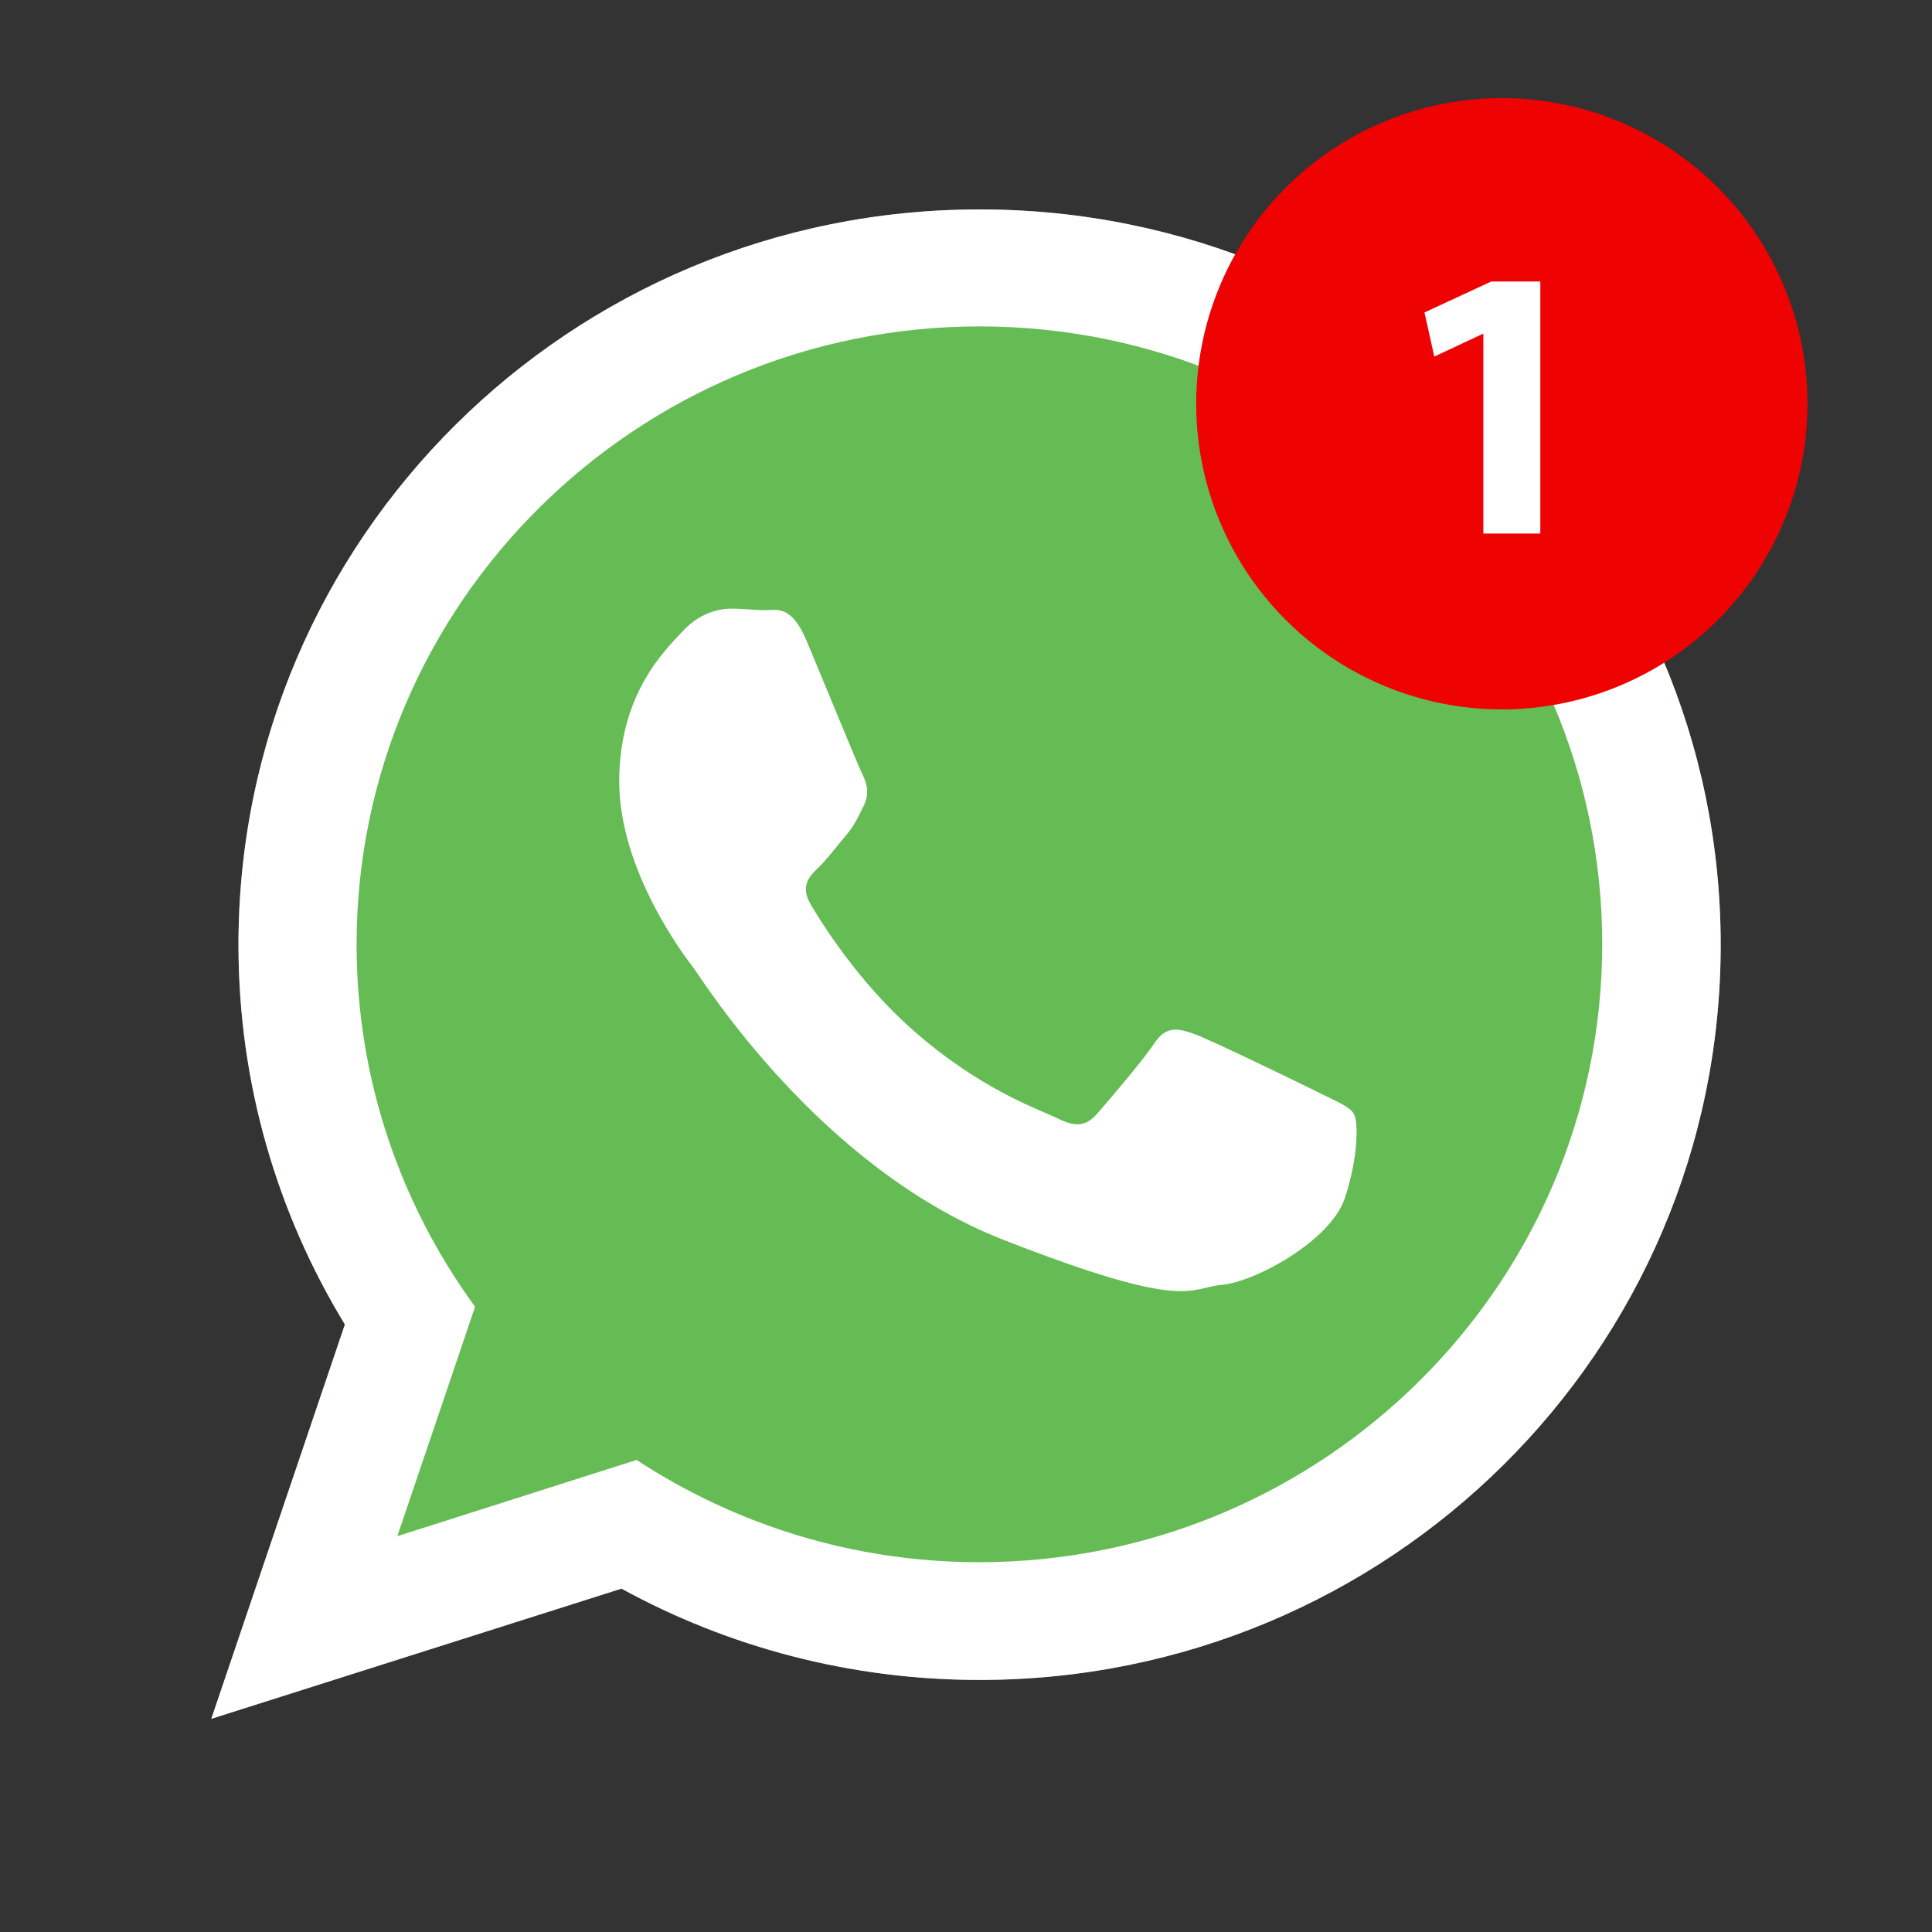
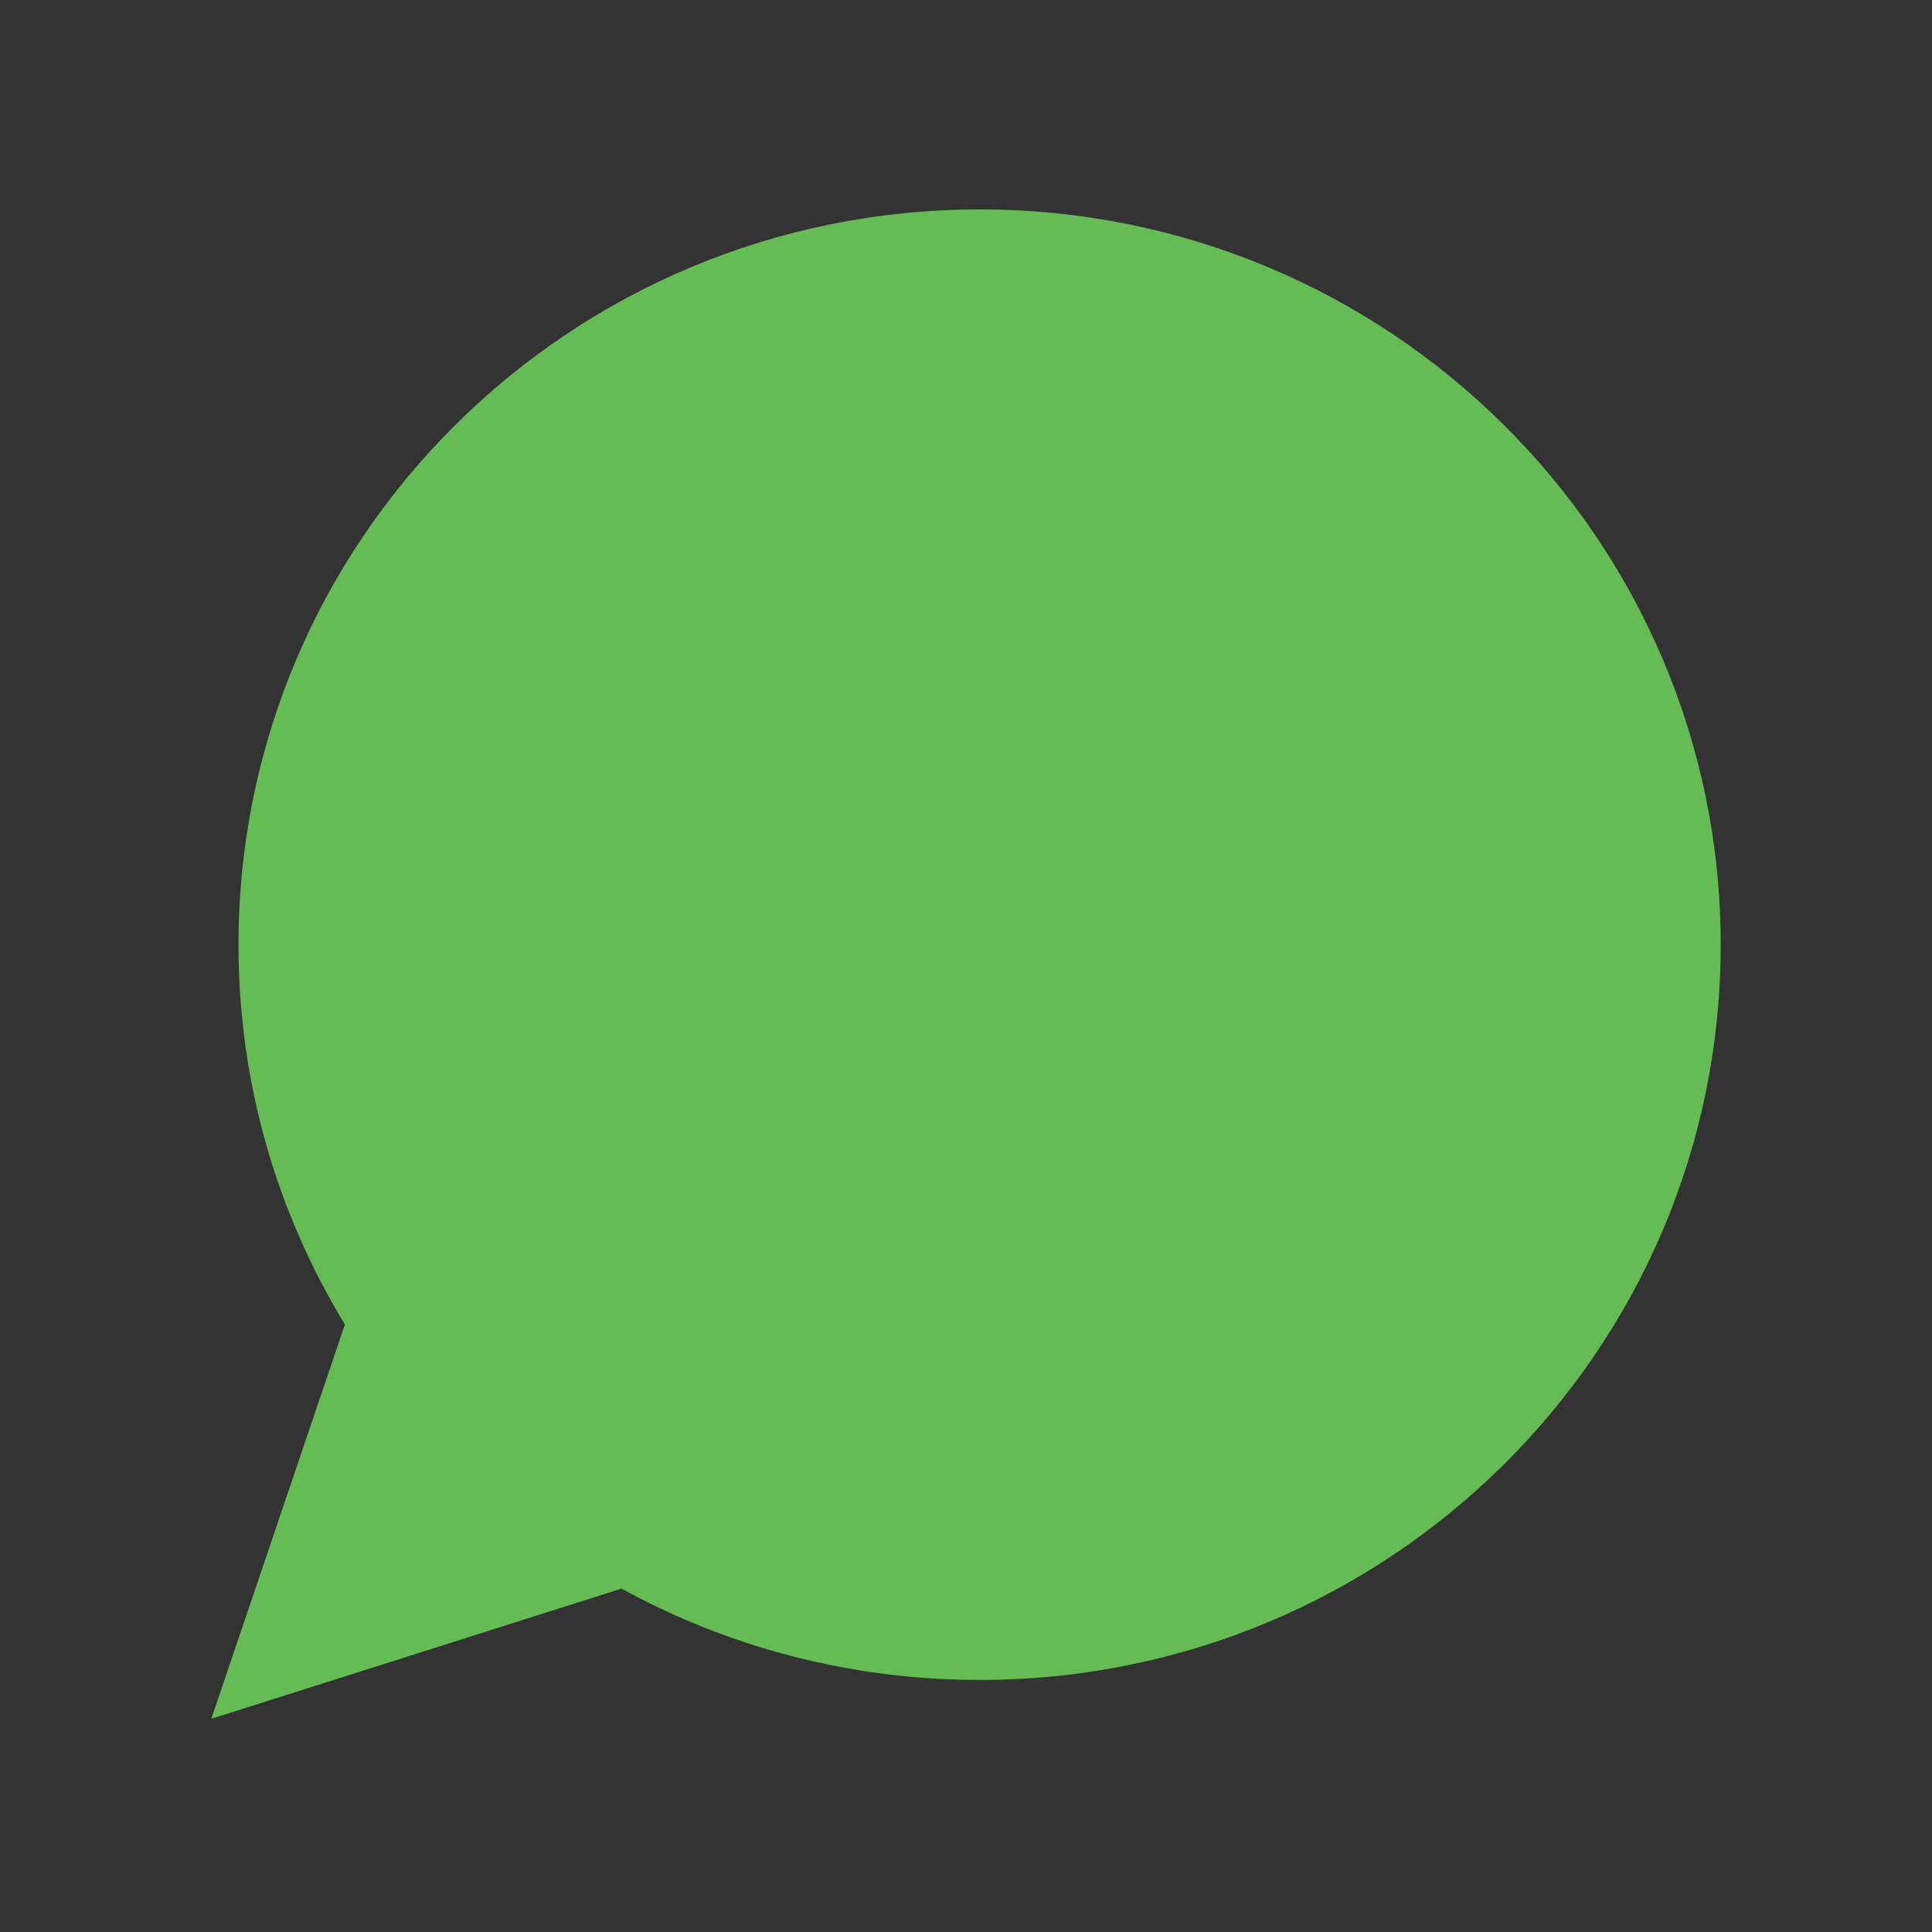
<svg xmlns="http://www.w3.org/2000/svg" version="1.1" id="Layer_1" x="0px" y="0px" viewBox="0 0 512 512" style="enable-background:new 0 0 512 512;" xml:space="preserve">
  <rect x="0" y="0" width="512" height="512" fill="#333333" stroke="none" />
  <style type="text/css">
	.st0{fill:#65BC54;}
	.st1{fill:#FFFFFF;}
	.st2{fill:#EE0202;}
</style>
  <path class="st0" d="M259.6,55.5c-108.5,0-196.4,87.2-196.4,194.9c0,36.8,10.3,71.2,28.2,100.6L56,455.5L164.7,421  c28.1,15.4,60.5,24.2,94.9,24.2C368.1,445.2,456,358,456,250.4C456,142.7,368.1,55.5,259.6,55.5z" />
-   <path id="WhatsApp_2_" class="st1" d="M456,250.4c0,107.6-87.9,194.8-196.4,194.8c-34.4,0-66.8-8.8-94.9-24.2L56,455.5L91.4,351  c-17.9-29.4-28.2-63.8-28.2-100.6c0-107.6,87.9-194.9,196.4-194.9S456,142.7,456,250.4z M259.6,86.5c-91,0-165.1,73.5-165.1,163.8  c0,35.8,11.7,69,31.4,96l-20.6,60.8l63.4-20.2C194.8,404,226,414,259.5,414c91,0,165.1-73.5,165.1-163.8S350.7,86.5,259.6,86.5  L259.6,86.5z M358.8,295.2c-1.2-2-4.4-3.2-9.2-5.6c-4.8-2.4-28.5-13.9-32.9-15.5s-7.6-2.4-10.8,2.4c-3.2,4.8-12.4,15.5-15.2,18.7  c-2.8,3.2-5.6,3.6-10.4,1.2s-20.3-7.4-38.7-23.7c-14.3-12.7-24-28.3-26.8-33.1s-0.3-7.4,2.1-9.7c2.2-2.1,4.8-5.6,7.2-8.4  c2.4-2.8,3.2-4.8,4.8-8s0.8-6-0.4-8.4s-10.8-25.9-14.8-35.4s-8-8-10.8-8s-6-0.4-9.2-0.4s-8.4,1.2-12.8,6  c-4.4,4.8-16.8,16.3-16.8,39.8s17.2,46.2,19.7,49.4c2.4,3.2,33.3,53,82.2,72.1s48.9,12.7,57.8,11.9c8.8-0.8,28.5-11.5,32.5-22.7  C360,306.8,360,297.2,358.8,295.2L358.8,295.2z" />
  <g>
-     <circle class="st2" cx="398" cy="107" r="81" />
    <g>
-       <path class="st1" d="M393.1,88.5h-0.2l-12.8,6l-2.6-11.7l17.7-8.2h13v66.8h-15.1V88.5z" />
-     </g>
+       </g>
  </g>
</svg>